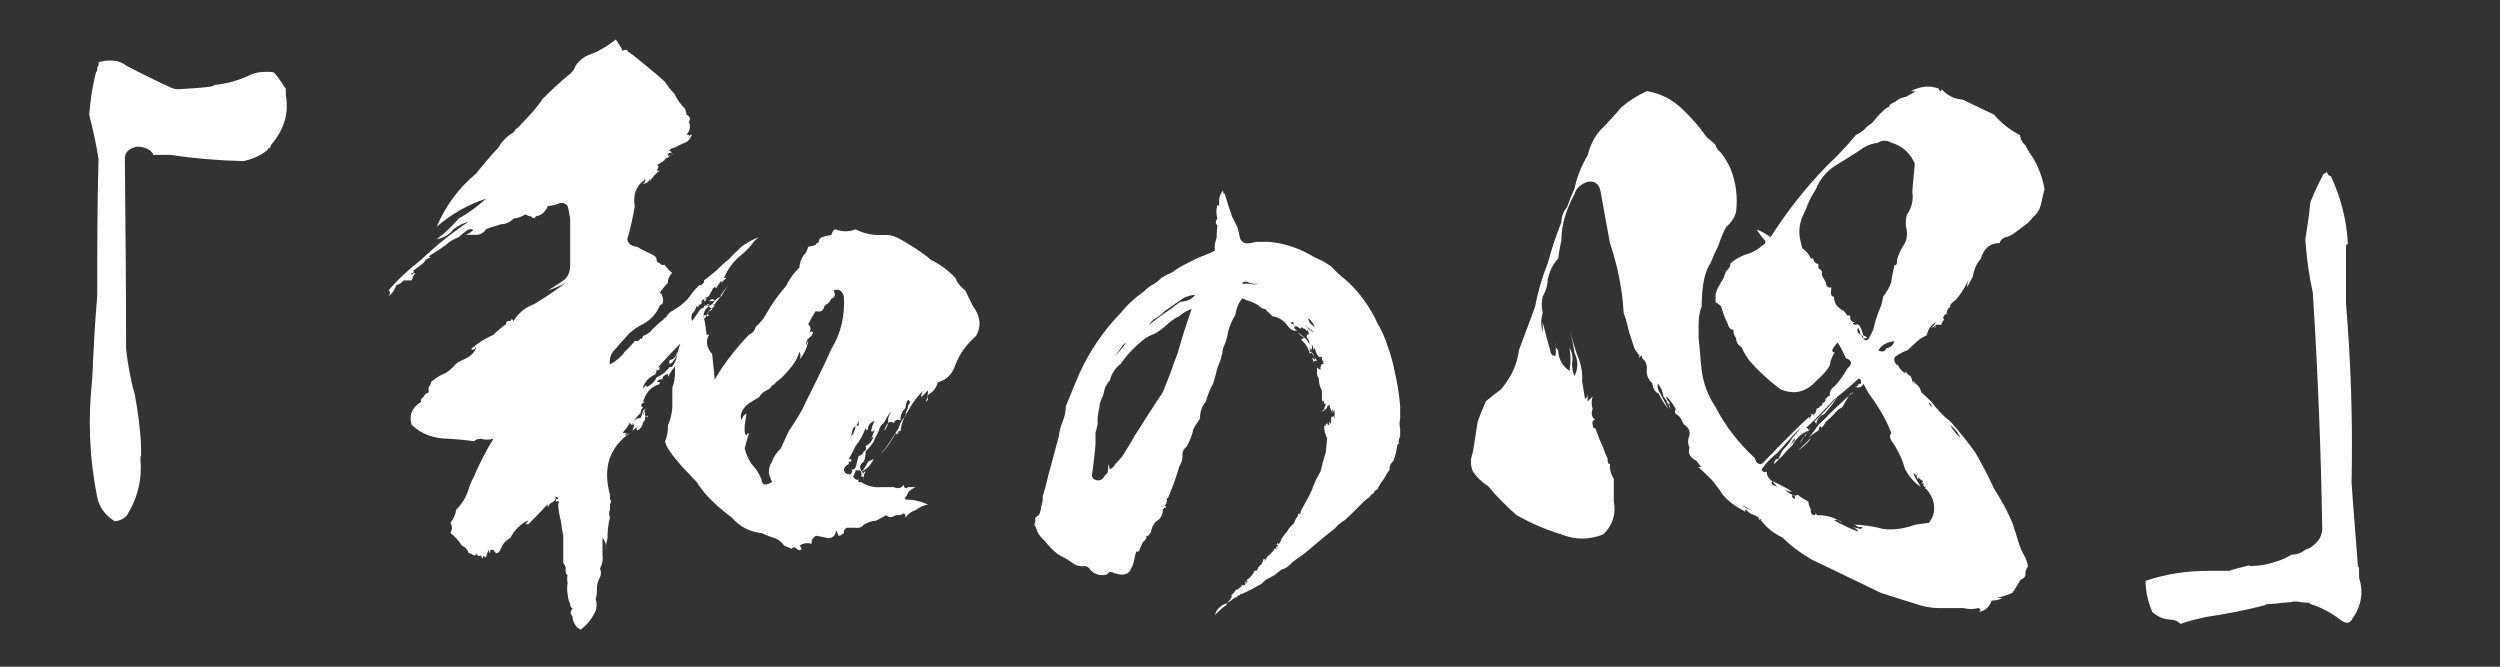
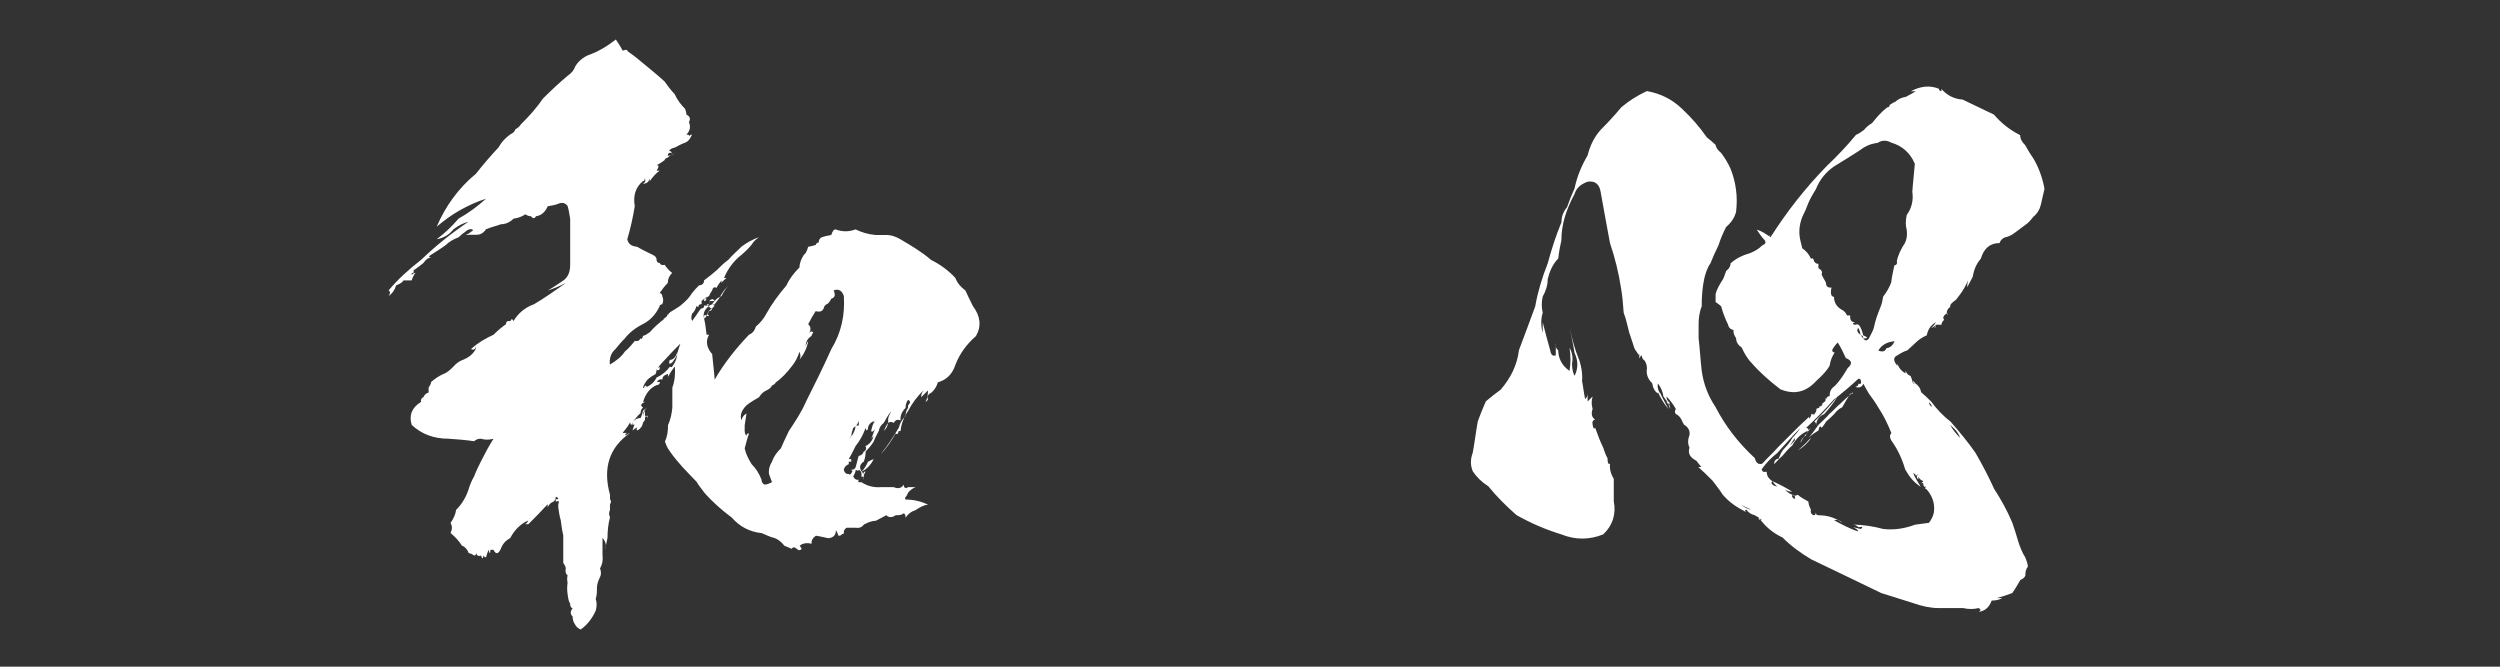
<svg xmlns="http://www.w3.org/2000/svg" id="_レイヤー_1" data-name="レイヤー_1" viewBox="0 0 300 80">
  <rect x="0" y="0" width="300" height="80" fill="#333333" stroke="none" />
  <defs>
    <style>
      .cls-1 {
        fill: #fff;
      }
    </style>
  </defs>
-   <path class="cls-1" d="M11.67,59.67c-.97-4.79-1.12-9.51-.6-14.23.15-3.3.3-6.59.6-9.96v-.07c0-5.39,0-10.79.15-16.25v-.15c-.3-1.8-.67-3.52-1.12-5.24.15-1.72.37-3.37.82-5.09.15-.15.15-.3.15-.45v-.15c.15-.15.22-.37.15-.6.45-.15.9-.22,1.5-.22.67,0,1.35.22,1.8.6,1.72.9,3.52,1.8,5.32,2.62.3.15.6.23.97.23,1.27-.08,2.55-.15,3.75-.3.15,0,.37-.07.6-.22,1.57-.15,3.07-.6,4.42-1.27.52-.22,1.12-.3,1.8-.3.3,0,.6,0,.9.08.52.6.97,1.27,1.42,1.95v.75c.37,2.1-.15,4.04-1.65,5.84-.15.15-.22.3-.22.52-.23,0-.3.07-.3.22-.82.67-1.8,1.12-2.92,1.35-3-.07-5.84-.3-8.76-.75h-2.1v-.15c-.37-.52-.9-.75-1.65-.82h-.37c-.82.22-1.27.6-1.35,1.27.07,7.57.15,15.21.15,22.85v.15c.22,1.87.52,3.67,1.05,5.47.38,2.1.67,4.2.75,6.29v1.05c-.08.08-.08.22-.08.38.22,2.4-.3,4.64-1.65,6.82-.37.37-.82.6-1.42.67-1.2-.75-1.87-1.72-2.1-2.85Z" />
  <path class="cls-1" d="M75.26,6.11c.52.37,1.05.75,1.57,1.2.97.82,1.95,1.57,2.92,2.47.37.52.75,1.05,1.2,1.5.3.67.75,1.27,1.27,1.8.07.22.15.45.15.67.45.23.52.52.3.9.23.52.15,1.05-.3,1.5.3,0,.37.08.3.3,0-.15.15-.3.37-.3-.22.52-.45.82-.82.97-.45.15-.82.37-1.27.6-.45.07-.67.3-.82.67.15-.38.3-.38.52,0-.3-.15-.52,0-.52.3.3,0,.52-.07.82-.3-.3.15-.6.3-.82.52-.3.08-.37.23-.37.3-.3.22-.6.45-.97.6.3,0,.3.22,0,.67h.37c-.45.3-.82.75-1.2,1.27v-.37c-.08.45-.37.67-.82.67.3-.15.37-.37.23-.67,0,.3-.08.37-.23.37-.82.67-1.2,1.65-.97,3-.22,1.35-.52,2.7-.9,3.97.15.6.52.82,1.2.9.6.37,1.27.67,1.87.97.3.15.45.3.45.6,0,.22.15.37.37.37.08.22.3.3.6.22.3.45.6.75.9.97-.3.3-.52.67-.52,1.2-.37.37-.67.75-.97,1.2.22.08.3.23.3.38.15.37.15.67,0,.97-.22.07-.37.15-.3.22-.45.97-1.12,1.72-2.02,2.17-.9.45-1.65,1.05-2.17,1.72-.38.37-.75.82-1.12,1.27-.6.52-.75,1.2-.67,1.87.75-.45,1.35-.9,1.8-1.57.45-.37.82-.82,1.2-1.27.3.07.52,0,.67-.3.15.15.22,0,.3-.3.3-.08.52-.23.82-.45.52-.6,1.12-1.12,1.8-1.65h-.3c.37,0,.6-.22.67-.6v.3c0-.23.22-.45.52-.6.45-.3.9-.52,1.2-.82.45-.37.82-.75,1.2-1.35.23-.3.52-.6.82-.9.37,0,.6-.23.6-.6.52-.37,1.05-.82,1.5-1.2.45-.45.9-.9,1.42-1.27.52-.6,1.05-1.05,1.57-1.57.6-.45,1.35-.9,2.1-1.12-.37.23-.67.52-.9.9-.37.45-.75.82-1.2,1.2-.97.75-1.65,1.72-2.1,2.77h.3c-.22.22-.45.37-.6.6v-.3c-.23.3-.45.6-.6.9-.22-.15-.45-.07-.52.3-.15.22-.3.45-.37.67q-.3-.15,0,0c-.22.15-.45.22-.6.3h.3c-.08.22-.15.37-.3.3.08-.3,0-.3-.3,0v.37q-.15.07,0,0c-.37.07-.45.15-.3.22-.15.15-.22.15-.3,0-.15.45-.3.75-.52.9-.15.37-.15.67,0,.9.3-.45.6-.82.82-1.2.15-.15.22-.3.3-.3.23,0,.3-.15.3-.3.08-.07.15-.07.3,0,0-.15.07-.22.3-.22v-.37c.08.37-.07.52-.3.6.22,0,.45-.07.67-.22.08-.15.23-.3.3-.37h-.67c.3-.3.52-.3.67,0,.15-.22.45-.45.82-.6.22-.45.52-.9.82-1.27-.15.15-.3.37-.52.6-.22.3-.45.67-.6.97-.15.22-.37.45-.52.67v-.37c.15.37,0,.52-.3.37.08.07.23.15.3.22-.07.07-.22.15-.3.3,0,.15-.15.3-.37.3-.07.15-.22.37-.3.6h.3c-.22-.3-.3-.3-.3,0,.07-.37.3-.75.67-.9-.22,0-.37-.15-.37-.3-.6.45-.75.97-.6,1.5v-.3c0-.15.15-.15.3,0-.08.15-.15.22-.3.3.15.67.22,1.27.3,1.95h.3c-.45.75-.3,1.57.37,2.32.08.97.23,2.02.3,3.07,1.12-1.95,2.55-3.75,4.12-5.39.37-.15.67-.45.82-.97.52-.45.97-.97,1.27-1.57.67-1.2,1.5-2.32,2.4-3.37.37-.82.9-1.5,1.57-2.17,0-.52.23-1.05.52-1.5.22-.15.37-.45.52-.97.37-.07.67-.15.9-.22.07-.15.15-.3.37-.3,0-.23.07-.45.3-.6.38-.15.75-.22,1.2-.3.15-.45.3-.67.52-.67.82.3,1.57.3,2.4,0,.75.37,1.57.6,2.4.67h1.27c.67,0,1.2.22,1.72.52,1.27.75,2.55,1.5,3.67,2.47,1.05.52,2.1,1.27,2.92,2.17.22.6.67,1.12,1.2,1.5.3.67.6,1.27.9,1.87.9,1.2,1.05,2.4.37,3.6-1.12.97-1.95,2.1-2.47,3.45-.37,1.12-1.05,1.8-2.1,2.1-.15.52-.45.97-.82,1.27-.37.15-.52.45-.37.82-.15.15-.22.23-.3.3.23-.45.3-.97.3-1.42-.3.3-.52.52-.82.82,0-.3.07-.52.3-.82-.75.67-1.35,1.5-1.87,2.47-.52.75-.82,1.57-.9,2.4h-.22c-.08.37-.22.45-.37.3-.52.9-1.05,1.72-1.8,2.47.82-.97,1.5-2.02,2.17-3.15.15-.6.45-1.05.82-1.42,0-.38.08-.67.3-.97v-.3c.3-.3.3-.52,0-.67-.22.3-.3.6-.3.97-.45.45-.67.97-.6,1.5-.37-.15-.6-.08-.82.3-.23-.15-.45-.15-.67,0-.07.38-.22.67-.52.97.15-.38.3-.67.52-.97v-.52c.07-.3.22-.6.37-.9-.37.45-.6.9-.9,1.42-.3.23-.52.52-.6.97-.22.45-.45.82-.6,1.27-.3.45-.6.82-.97,1.2,0,.37-.07.82-.22,1.2-.6.38-.6.9,0,1.5-.07-.22,0-.3.22-.3-.22.3-.3.6-.22.97.08-.3-.07-.37-.3-.37.08-.38,0-.67-.3-.82,0,.15-.15.15-.37,0,0,.22-.15.52-.3.82.15.3.37.45.67.37-.15.23-.08.38.3.3.67.45,1.5.67,2.32.6h1.57c.52.22.9.15,1.2-.3,0,.38.22.52.52.3q.22-.22,0,0h.9c-.37.15-.67.37-.9.67-.07.15-.15.38-.3.52-.07.08-.07.15,0,.3.97,0,1.87.22,2.7.6-.52.07-.97.3-1.5.67-.52.15-.9.45-1.2.9,0-.3-.07-.45-.22-.52-.3.23-.6.23-.97.23-.45.3-.82.3-1.12,0-.45.22-.82.45-1.27.67-.52,0-.97.22-1.42.45-.22.3-.52.45-.97.38h-1.12c-.3.22-.37.45-.3.67-.37.22-.45.08-.37-.38.22.45.15.67-.3.67-.07-.22-.15-.45-.3-.67,0,.6-.3.9-.9.97-.45-.08-.97-.23-1.5-.3-.22.15-.45.37-.52.67v.3c-.52-.15-1.05-.08-1.42.22.08.15.15.22.23.38-.15.22-.38.22-.6,0-.22-.23-.45-.23-.6,0-.3-.15-.6-.23-.9-.38-.3-.45-.75-.75-1.12-.9-.6-.15-1.05-.38-1.57-.6-1.42-.15-2.62-.75-3.6-1.87-1.2-.9-2.32-1.87-3.3-3-.3-.45-.67-.82-.9-1.27-.6-.6-1.2-1.27-1.72-1.8-.52-.6-1.05-1.2-1.5-1.87-.3-.38-.45-.75-.6-1.2.3-.6.37-1.27.37-1.95.3-.67.45-1.35.52-2.1v-2.4c.3-.82.37-1.72.3-2.55-.3.38-.6.82-.82,1.27v-.37c-.45.15-.67.3-.67.67-.3-.08-.52.08-.67.3h.37c0,.22-.15.37-.37.37-.75.3-1.35.97-1.65,2.02h.23c-.52.22-.6.45-.23.67-.22.22-.3.37-.3.67-.37.3-.67.75-.97,1.12.23-.3.52-.52.97-.52.15-.3.22-.6.3-.9.15-.08.3-.22.52-.37-.3.22-.52.52-.52.97.08-.22.15-.45.23-.6v.6c.07.15.15.15.3,0v.3c-.15-.38-.22-.38-.3,0v.22c-.45.6-.52.75-.23.3-.07.45-.3.75-.67.97-.15-.08-.15-.22,0-.38-.23.08-.37.22-.6.38.08-.3.23-.67.3-.97,0,.15-.07.3-.3.3v-.3c-.07.38-.22.38-.3,0-.22.45-.52.82-.9,1.27h.6c-.15,0-.22.08-.3.3.22-.07.37-.22.6-.3-2.47,1.72-3.3,4.2-2.4,7.42v1.12c.15-.15.15-.38,0-.6v1.27c-.15.37-.15.6,0,.9-.22.82-.3,1.65-.3,2.47-.07.45-.22.97-.3,1.42.22-.52.07-.97-.3-1.42v2.1c.07.52,0,1.05-.3,1.57.15.38.15.75,0,1.05-.22.45-.37.82-.37,1.35,0,.45,0,.82-.15,1.27.15.38.15.9,0,1.42-.45.97-1.05,1.72-1.8,2.25-.3-.15-.52-.3-.67-.6-.22-.3-.3-.67-.3-.97-.3-.3-.3-.6,0-.97-.22-.08-.3-.3-.3-.6-.15-.15-.22-.52-.3-1.12-.07-.45-.07-.9,0-1.35-.07-.3-.07-.6,0-.9-.22-.15-.3-.45-.22-.82,0-.22-.15-.45-.3-.67v-3.3c-.15-.6-.22-1.27-.3-1.8-.15-.52-.23-1.05-.3-1.57v-.37c.15-.38.07-.45-.3-.3v-.3h.3c0-.15-.07-.22-.3-.3,0,.22-.07.45-.3.6-.37.15-.52.37-.67.67v-.37c-.75.82-1.57,1.65-2.32,2.4h-.37c.22-.15.3-.3.37-.45-.9.37-1.65,1.12-2.17,2.1-.52.3-.9.67-1.12,1.27-.3.67-.6.75-.9.15h-.37c0,.52-.08.52-.22,0-.15.37-.23.67-.3.9-.15,0-.22-.07-.3-.22-.07.45-.15.45-.3,0-.3.15-.52,0-.6-.3,0,.23-.07.3-.22.3-.22-.15-.37-.22-.67-.3-.15-.45-.45-.75-.82-.9-.37-.6-.82-1.05-1.35-1.5.22-.45.22-.82,0-1.2.37-.52.6-1.05.67-1.57.75-.75,1.2-1.57,1.5-2.47.15-.52.37-1.05.67-1.57.22-.6.52-1.2.82-1.8.45-.9.97-1.87,1.5-2.7-.52.15-1.05.15-1.5,0-.3,0-.6.07-.82.3-1.05-.15-2.02-.23-3.07-.3-1.72,0-3.22-.52-4.42-1.65-.37-1.12,0-2.1,1.12-2.77-.08-.3.07-.45.3-.6.08-.22.3-.45.6-.52v-.6c.15-.22.3-.45.3-.67.45-.38.97-.75,1.5-.97.45-.15.82-.52,1.2-.9.3-.37.75-.67,1.2-.82.52-.22.97-.52,1.27-.97.15-.15.22-.37.22-.67-.07.45-.3.52-.6.38.82-.75,1.72-1.27,2.7-1.72.45-.45.97-.9,1.5-1.27,0-.22.07-.37.3-.37h.22c.15-.3.22-.3.37,0,.6-.97,1.42-1.65,2.47-2.02,1.27-.75,2.55-1.65,3.82-2.55-.75.37-1.42.67-2.17.9.67-.37,1.27-.82,1.87-1.2.52-.37.82-.97.82-1.87v-5.54c-.08-.45-.15-.97-.3-1.5-.22-.37-.67-.52-1.12-.3,0,.15-.07.3-.3.3.23,0,.3-.15.3-.3-.37.15-.82.23-1.27.3-.3.67-.75,1.12-1.42,1.2-.15.3-.37.3-.6,0-.22,0-.45-.08-.67-.23-.45.3-.9.45-1.42.52-.45.45-.97.67-1.5.67-.6.22-1.27.37-1.8.6-.3.45-.67.67-1.2.67h-1.27c.3-.08.52-.22.67-.37.3-.15.3-.23,0-.3h.37c-.37-.07-.75,0-1.05.3-.23.15-.52.37-.82.67-.6.23-1.12.52-1.5.9-.6.45-1.2.82-1.8,1.2-.3.15-.3.3,0,.3-.37.08-.67.3-.9.67-.37.3-.75.6-1.2.9.07.22,0,.37-.22.3v.3c.07-.22.3-.3.52-.3-.22.07-.3.3-.3.6v-.3c-.08.22-.15.37-.22.6h-.97c-.22.3-.52.45-.9.6-.15.52-.45.97-.9,1.27.22-.3.22-.52,0-.67,1.12-1.35,2.47-2.55,3.9-3.67,1.8-1.72,3.67-3.22,5.69-4.57-.6.15-1.2.45-1.8.9-.52.67-1.2,1.05-2.02,1.2.9-.67,1.8-1.5,2.62-2.47,1.2-.67,2.32-1.5,3.3-2.4-2.25.75-4.19,1.87-5.92,3.37,1.05-2.47,2.62-4.64,4.72-6.37.82-1.05,1.72-2.1,2.7-3.15.37-.67.82-1.12,1.42-1.57.3-.15.52-.3.6-.6.3-.15.52-.37.67-.6.97-.97,1.87-1.95,2.62-3.07.97-.97,2.02-1.95,3-2.77.45-.3.75-.67.9-1.12.37-.6.9-1.05,1.57-1.35,1.12-.37,2.25-1.05,3.3-1.87.3.45.6.9.82,1.35.3-.15.52-.15.6,0ZM81.63,41.25c-.67.67-1.27,1.27-1.87,1.95-.38.38-.67.75-.97,1.12.08-.15.22-.22.37-.3v.3c-.15.15-.3.15-.37,0,0,.3-.07.45-.15.6-.3.15-.67.37-.97.67-.22.3-.45.6-.52.97.15,0,.23-.15.23-.3.3.08.3.15,0,.3.67-.3,1.12-.67,1.42-1.27.67-.3,1.2-.75,1.57-1.27.3,0,.3.08,0,.3.52-.52.82-1.12.9-1.8-.15.38-.37.67-.6.97-.37.3-.45.15-.3-.3.37,0,.75-.3.9-.97v.3c.07-.45.22-.82.37-1.27ZM100.05,34.88c.22.52.15.82-.3.97-.22.45-.45.67-.6.67-.08.07-.15.15-.22.22-.15.6-.45.75-1.05.6-.3.45-.6.97-.9,1.57.37.3.37.75,0,1.27.22-.37.37-.52.6-.3-.07.15-.15.3-.22.45-.45.3-.67.67-.67,1.2.08-.22.15-.45.3-.6-.15.82-.52,1.57-1.05,2.25.15-.3.15-.6,0-.97-.22.67-.52,1.27-.97,1.8-.52.67-1.12,1.35-1.87,1.87-.08.15-.22.3-.45.37-.15.3-.37.45-.67.6-.37.15-.67.45-.9.82-.52.3-1.05.6-1.5.97-.6.6-.82,1.2-.6,1.8.08-.38.3-.67.6-.82-.08.45-.15.97-.22,1.42v.67c0,.22.07.45.22.6,0-.22.07-.3.3-.3-.22.6-.37,1.27-.52,1.8.15.67.45,1.27.82,1.87.52.52.9,1.12,1.2,1.87,0,.3.15.52.37.6.22,0,.52-.08.9-.3-.15-.3-.22-.6-.37-.97-.07-.52.08-1.05.37-1.5.23-.67.6-1.12,1.05-1.57.3-.67.6-1.35.97-2.1.75-1.12,1.5-2.25,2.02-3.45,1.05-2.1,2.1-4.19,3.07-6.37,1.2-1.95,1.65-4.12,1.5-6.37-.22-.67-.67-.9-1.2-.67ZM104.17,51.36c-.07.38-.22.38-.3,0-.3.82-.67,1.5-1.2,2.17-.3.6-.52,1.05-.82,1.57h.3v.3h-.3v.3c-.37.15-.52.37-.6.67.08.3.22.52.6.52.15.15.3,0,.52-.52,0,.22-.07.22-.22,0,.22,0,.45-.07.52-.3.15-.45.22-.9.37-1.35.3-.08.52-.22.6-.52.3-.15.37-.38.22-.67.52-.23.82-.67.97-1.2-.15.15-.23.22-.3.38.15-.45.37-.9.52-1.35-.15.38-.37.52-.52.38.07-.3.15-.67.3-.97h.22c-.3-.07-.3-.15,0-.3-.52.15-.82.45-.9.9ZM103.05,50.46c-.08.37-.3.67-.67.9-.07.3-.22.6-.22.97-.07.08-.15.15-.3.38.45-.45.75-.97.82-1.65h.37v-.6ZM103.35,56.6c.38-.3.6-.75.82-1.2.22-.08.37-.22.67-.3-.37.75-.9,1.27-1.5,1.5Z" />
-   <path class="cls-1" d="M147.87,26.03c.21.42.42.84.63,1.26.05.21.1.42.16.63.05.26.1.52.21.84.26.37.63.52,1.1.42.26-.05.52-.1.84-.16h1.47c1.73.16,3.36.68,4.88,1.52.37.21.73.42,1.1.58.52.21,1,.52,1.47.84.63.68,1.26,1.26,1.89,1.73,1.57,1.47,2.78,3.15,3.67,5.09.52.89.94,1.78,1.21,2.73.42,1.05.68,2.15.89,3.2.31,1.36.52,2.67.63,4.04v1.47c-.1.42-.1.84,0,1.26v.89c-.16.26-.21.58-.16.84-.16.11-.21.26-.21.42-.1.63-.26,1.21-.47,1.73-.37.31-.47.63-.42,1-.26.31-.47.68-.68,1.1-.31.37-.58.79-.79,1.26-.21.05-.37.21-.47.47-.21.1-.37.21-.42.42-.42.26-.84.63-1.21,1.05-.58.58-1.15,1.15-1.78,1.73-.47.26-.89.63-1.26,1.05-.42.32-.84.68-1.26,1-.79.68-1.57,1.31-2.31,1.94-.52.37-1.05.73-1.52,1.1-.31.42-.79.73-1.31.89-.42.37-.89.73-1.47,1-.37.16-.63.42-.89.68-.73.42-1.52.84-2.31,1.21h-.21c-.05.16-.16.21-.37.21,0,.16-.05.26-.26.21-.1.05-.26.16-.37.26-.21.21-.42.31-.68.42v.21c-.52.37-1.05.84-1.42,1.26.16-.52.47-.94,1-1.26.58-.21.89-.58,1.1-1.1h-.21c.26-.16.47-.37.58-.63.31-.1.58-.31.84-.63-.1,0-.21-.05-.21-.16.1.16.21.21.47.16.16-.1.16-.26,0-.37.1-.05.16,0,.21.21.1-.26.05-.31-.21-.21.16-.1.26-.1.37,0,0-.16-.05-.21-.16-.21.42-.26.79-.63,1-1.15h.26c.1-.26.26-.58.58-.79.1-.21.21-.42.26-.68.05.16.16.16.21,0-.05.21-.21.37-.47.47.31-.1.52-.31.68-.68.31-.26.58-.52.84-.84h-.21c.21,0,.26-.05.21-.16.21.11.31,0,.26-.21.26-.05.26-.11,0-.26.16-.21.21-.21.21,0,.21-.16.31-.37.37-.63.21-.31.42-.63.68-.89.21-.42.52-.73.84-1,.1-.31.26-.63.47-.89v-.16c.16-.21.21-.21.21,0,.1-.16.16-.31.16-.47.42-.79.89-1.57,1.26-2.36.31-.84.63-1.62,1.1-2.36.16-.73.37-1.52.63-2.31.05-.58.1-1.15.16-1.68-.26-.47-.37-1-.37-1.57.16.21.21.16.21-.11.05,0,.16-.1.16-.21,0,.21.05.32.26.32.1.26.16.47.21.68-.21-.42-.26-.79-.21-1.21,0,.16.1.31.21.42v-.68c0-.16.05-.26.21-.21.05-.16.1-.1.21.21v-1.1c-.16.37-.26.37-.21,0-.21.21-.21.37,0,.47-.21-.31-.37-.68-.42-1.1-.05.16-.16.26-.26.26q.26.05,0,0v.16c-.05,0-.1.1-.16.21-.21.05-.37.1-.47.21.21.05.26,0,.26-.21q-.16-.11,0,0c.05-.21.1-.42.21-.63-.21-.1-.26-.1-.21,0v-.52c-.1.31-.16.31-.26,0v-1.1c-.26-.47-.37-.94-.37-1.47-.21-.26-.26-.58-.21-.89-.05-.47.05-.52.21-.16v-.21c0,.11.05.21.21.21-.05-.26,0-.47.16-.68v.21c-.05-.16.05-.26.26-.21-.21-.16-.21-.21,0-.21-.21-.16-.31-.37-.26-.63h-.37c-.26-.31-.42-.68-.47-1.05-.05.05-.1.11-.21.21.05-.26,0-.47-.21-.68.1.21.1.47,0,.68-.16-.16-.31-.31-.37-.47.26.63.63,1.21,1.05,1.78-.21-.05-.37,0-.47.16.05-.21,0-.37-.21-.42.16,0,.21-.05.21-.21v.21c.21.16.26.16.21,0-.1-.42-.31-.79-.63-1.05v.21c0,.05.1.05.21,0,0,.1-.05.21-.21.21-.16-.68-.52-1.21-1.05-1.68.16,0,.21-.05.26-.21,0,.1.1.1.21,0-.37-.1-.63-.37-.84-.63.26.16.52.42.84.63.21.26.42.52.58.79,0-.21-.1-.42-.16-.58-.1-.1-.21-.21-.21-.42.1,0,.1-.1,0-.21.1.1.16.1.21,0h.16c-.1-.05-.16-.16-.16-.21v-.21h-.21c-.16-.16-.26-.26-.37-.26-.05-.05-.16-.1-.31-.16v.21c-.26-.16-.52-.31-.84-.47,0-.42-.16-.47-.42-.21.31.05.52.21.63.47-.16.05-.21-.05-.21-.26-.05.31.1.58.47.68h-.26c-.31.05-.68-.16-1.05-.68-.42-.58-1-.94-1.73-1.05-.26-.26-.58-.52-.84-.84-.37-.05-.63-.21-.84-.47-.26-.16-.58-.31-.84-.42-.37-.1-.73-.26-1.1-.42-.47.58-.73,1.21-.84,1.99-.37.58-.63,1.21-.84,1.89-.1.73-.31,1.42-.63,2.1-.1.79-.31,1.57-.68,2.36-.16.63-.31,1.26-.52,1.89-.37.68-.68,1.42-.89,2.2-.47.52-.68,1.21-.68,1.99-.26.42-.58.84-.79,1.26-.16.79-.47,1.52-.84,2.15-.37.26-.52.63-.47,1.1,0,.47-.16.89-.37,1.21-.37,1.26-.79,2.46-1.31,3.67-.05.16-.1.21-.21.16.05.31,0,.63-.21.89.16.21.16.31,0,.26-.16.05-.26.16-.26.37-.05.58-.31,1-.84,1.31-.31.37-.52.73-.58,1.21-.1.31-.37.52-.68.63.21.1.21.16,0,.26,0,.16-.05.21-.16.21-.1.16-.21.26-.26.42-.1.16-.16.31-.21.47-.05.32-.21.47-.47.37-.05.26-.16.58-.21.84-.05.42-.16.79-.37,1.15-.21.58-.63.84-1.26.79-.31-.05-.63-.11-.89-.21-.31-.21-.58-.11-.79.21-.94.21-1.68-.11-2.15-.79-.21-.21-.47-.26-.68-.21-.37,0-.73-.05-1.1-.26-.58-.42-1.15-.79-1.83-1.1-.63-.47-1.21-1.05-1.68-1.68-.37-.31-.68-.68-.89-1.1-.1-.37-.26-.68-.42-1,.1.05.16.05.16,0v-.68c.1-.1.26-.21.47-.37.1-.26.16-.47.21-.68v-.16c.16-.47.26-.89.21-1.31.26-.84.47-1.68.68-2.57.42-1.57.84-3.09,1.26-4.67.05-.58.21-1.15.42-1.68.26-.63.42-1.26.42-1.94.52-1.31,1.1-2.67,1.68-4.04,1.21-2.62,2.83-5.03,4.93-7.18.79-1,1.73-1.83,2.78-2.57.37-.37.73-.68,1.21-.89.31-.21.63-.47.89-.73.42-.26.84-.47,1.31-.68.58-.47,1.21-.79,1.83-1.1.58-.31,1.1-.58,1.68-.79.52-.21,1.05-.42,1.57-.68-.05-.52,0-1,.21-1.52,0-.47.05-1,.1-1.52-.26-.26-.26-.52,0-.79-.16-.58-.16-1.1,0-1.68.16.16.21.16.21,0v-.68c.05-.42.21-.73.47-1.05,0,.26.05.42.21.42.26.94.58,1.89.89,2.78ZM141.53,37.93c-.58.26-1.05.63-1.52,1.05-.47.42-1,.84-1.52,1.1-.47.16-.84.37-1.21.63-1.05.84-1.99,1.78-2.78,2.94-.68.52-1.1,1.15-1.31,1.99-.21.21-.37.52-.58.84-.1.37-.16.73-.26,1.05-.26.47-.42.94-.42,1.36-.16.68-.26,1.31-.21,1.99-.05.31-.16.68-.26,1.05v1.42c-.1,1.26-.26,2.46-.42,3.67,0,.37.26.58.68.63.42,0,.68-.21.89-.63.26-.16.37-.37.37-.68v-.63c.1.21.16.42.21.63.26-.16.47-.31.63-.63.31-.31.58-.63.89-1,.47-.79,1-1.57,1.42-2.36,1.15-1.83,2.25-3.56,3.41-5.29.31-.79.63-1.57.94-2.36.26-.79.52-1.52.84-2.31.47-1.73,1.05-3.51,1.68-5.3-.58.16-1.05.47-1.47.84ZM134.5,41.76c-.26.42-.52.73-.89,1.05.63-.47,1.1-1.05,1.52-1.73-.26.16-.47.42-.63.68ZM141.69,35.99c-.58.42-1.21.84-1.89,1.31-.37.42-.84.73-1.31,1-.31.26-.58.58-.84.94-.21.1-.42.21-.63.42,1.1-.89,2.25-1.78,3.46-2.57.37-.31.79-.63,1.21-.89.73,0,1.31-.31,1.73-.79h-.21c-.58.05-1.05.26-1.52.58ZM149.08,34.05h.89c.31.1.68.1,1.05,0h-.63c-.21-.05-.47-.1-.68-.21-.42-.1-.63,0-.63.21ZM156.58,38.98c.05.05.1.16.21.26v-.26c.05.26.21.47.37.68v-.21c.21.1.21.21,0,.21h.21c0,.1.1.21.21.21-.16,0-.21-.05-.21-.21.16.21.21.26.21.21-.1-.21-.21-.37-.42-.42-.16-.16-.37-.31-.58-.47ZM157.78,39.24c-.21-.47-.47-.79-.79-1.1,0,.42.26.79.79,1.1Z" />
  <path class="cls-1" d="M232.97,10.98v-.3c.67.75,1.5,1.2,2.55,1.27,1.27.6,2.47,1.2,3.75,1.8.9,1.05,1.95,1.87,3.15,2.47,0,.45.22.82.6,1.2.3.52.6,1.05.97,1.57.67,1.12,1.12,2.4,1.35,3.67-.15.67-.3,1.27-.45,1.95-.15.6-.45,1.05-.9,1.42-.3.37-.6.75-.97.97-.37.3-.82.6-1.2.9s-.82.52-1.27.6c-.3.15-.52.37-.6.67-1.12,0-1.87.6-2.25,1.87-.52.6-.82,1.27-.97,2.17-.22.45-.45.82-.67,1.27,0-.6.15-1.05.37-1.57-.37,1.2-.97,2.17-1.72,3.07-.52.37-.75.6-.67.82-.37.3-.52.6-.37,1.05v-.3c-.45.3-.6.6-.37.82-.22.22-.37.45-.3.6h-.67c0,.22-.08.37-.22.37.15-.15.22-.3.22-.37-.15.15-.3.3-.6.37.3-.22.45-.45.6-.67-.6.3-.97.82-1.12,1.57-.52.22-.97.52-1.35.9-.3.3-.67.6-.97.9-.3.08-.75.3-1.2.6-.52.22-.52.67,0,1.27v-.3c.15.52.45.9.97,1.2v-.3c.15.3.3.52.6.6.15.3.22.6.3.9.3,0,.3-.07,0-.3,0,.23.07.3.3.3.38.3.6.6.67,1.05.45.38.82.75,1.2,1.12.67.9,1.42,1.72,2.32,2.4,1.12,1.27,2.1,2.47,3,3.75.82,1.42,1.57,2.85,2.25,4.34.82,1.27,1.57,2.62,2.17,4.04.23.67.45,1.35.67,2.1s.52,1.5.9,2.1c.15.38.3.75.3,1.12-.23.22-.3.6-.3,1.05-.07.22-.3.37-.6.52-.3.52-.6,1.05-.97,1.57-.6.23-1.27.45-1.87.6h.67c-.37.22-.82.3-1.27.3-.3.82-.82,1.27-1.57,1.35.3-.15.3-.3,0-.45-.6.15-1.2.15-1.87,0h-2.92c-.97,0-2.02-.22-3.07-.6-1.27-.38-2.55-.82-3.82-1.2-2.77-1.35-5.62-2.7-8.39-4.04-1.27-.75-2.4-1.57-3.45-2.62-1.27-.6-2.17-1.42-2.85-2.4-.08.22.07.3.37.3-.37-.3-.6-.45-.9-.6-.37-.08-.75-.3-.97-.67-.3.22-.3.3,0,.3-1.12-.52-2.1-1.2-2.85-2.1-.37-.6-.82-1.12-1.2-1.65-.6-.6-1.12-1.12-1.72-1.65.37,0,.52,0,.37,0-.22-.3-.45-.52-.6-.75-.75-.37-1.05-.9-.82-1.57-.22-.45-.22-.97,0-1.5.08-.52-.15-.97-.67-1.27-.15-.23-.22-.45-.3-.6-.15-.3-.37-.52-.67-.67-.15-.15-.15-.38,0-.6-.3-.52-.67-1.05-1.12-1.5,0,.3.08.45.23.6.22.22.22.3,0,.3.07.23.15.45.22.6,0-.37-.15-.67-.45-.9,0,.07.08.22.23.3-.15-.3-.37-.6-.6-.9-.07-.52-.3-1.12-.67-1.57-.08.52.07.97.3,1.2.3.67.67,1.27.97,1.87-.52-.6-.9-1.27-1.27-2.02v.15c-.37-.22-.6-.67-.67-1.2-.45-.45-.67-.9-.67-1.5.08-.45,0-.82-.22-1.2-.3-.22-.37-.45-.37-.67-.15.07-.22.22-.3.37v-.67c0,.3-.08.3-.23,0-.15-.22-.3-.38-.37-.6-.22-.6-.37-1.2-.6-1.8-.22-.82-.37-1.65-.67-2.4-.07-.97-.15-1.95-.3-2.85-.3-1.95-.75-3.75-1.35-5.54-.37-2.02-.75-4.04-1.12-6.14-.15-.9-.67-1.35-1.57-1.2-.82.3-1.35.75-1.57,1.5-.97,1.8-1.57,3.6-1.57,5.54-.15.67-.3,1.42-.37,2.17-.67.67-1.05,1.57-1.27,2.47,0,.75-.22,1.42-.6,2.1-.15.67-.15,1.27,0,1.95-.23.75-.23,1.57,0,2.4v-1.27c.3,1.2.6,2.32.9,3.37.08.52.3.75.67.6v-1.5c-.07.45.07.75.3.9v-.3c-.08,1.12.37,2.1,1.35,2.77.15-.9.15-1.8,0-2.77.3.52.45,1.2.3,1.87,0,.52.07,1.05.3,1.5.45-.9.45-1.8,0-2.77-.15-.97-.37-1.95-.6-3,.3,1.35.67,2.7,1.2,3.97.23.75.38,1.57.3,2.4.15.75.22,1.5.37,2.17.22-.15.3-.38.3-.67v.97c.15-.15.37-.38.6-.6-.15.52-.15.97,0,1.5-.22.6-.07,1.05.3,1.27-.3.08-.37.3-.3.6.07.45.15.6.3.37.3.82.6,1.65.97,2.4.15.45.3.9.52,1.27,0,.52.07.75.3.67-.07.6.08,1.2.45,1.8v2.7c.3,1.57-.15,2.92-1.27,3.97-1.65.67-3.37.67-5.02,0-1.95-.6-3.67-1.35-5.39-2.32-1.27-1.12-2.4-2.25-3.37-3.45-.82-.52-1.42-1.12-1.87-1.8-.3-.75-.3-1.42,0-2.25.22-1.2.37-2.47.6-3.75.3-.82.6-1.57.97-2.4.52-.45,1.2-.97,1.8-1.42,1.2-1.42,1.95-2.92,2.17-4.72.67-1.72,1.27-3.45,1.95-5.24.3-1.72.82-3.45,1.5-5.17.45-1.65.97-3.3,1.65-4.94,0-.67.22-1.27.67-1.8.23-.67.52-1.42.9-2.25.3-1.42.82-2.7,1.57-3.97.3-1.2.82-2.25,1.57-3.07.9-.9,1.72-1.8,2.47-2.7.97-.82,1.95-1.42,3.07-1.95,1.65.3,3,.97,4.19,2.1,1.2,1.12,2.17,2.25,3,3.45.37.3.75.6,1.05.9.07.37.3.67.67.97.45.6.82,1.2,1.12,1.87.67,1.65.9,3.45.67,5.24-.22.75-.6,1.27-1.2,1.8-.37.75-.67,1.42-.9,2.17-.37.75-.67,1.42-.97,2.17-.37.52-.6,1.2-.75,1.87-.22,1.05-.3,2.17-.3,3.3-.3.75-.37,1.5-.37,2.17v1.65c.15,1.27.22,2.62.37,3.9.22,1.57.75,3,1.65,4.34,1.2,2.32,2.77,4.34,4.72,6.14.15.6.45.82.9.67.6-.67,1.27-1.27,1.87-1.95.6-.6,1.2-1.2,1.8-1.8.6-.6,1.27-1.27,1.95-1.87.07.22,0,.38-.3.52.37-.22.52-.52.6-.9.22.15.3.15.37,0,.15-.15.22-.38.22-.6.3-.08.45-.15.3-.22.3-.08.45-.22.38-.38.45-.3.52-.52.3-.6h.22c0-.15.15-.3.37-.3,0-.52.15-.9.6-1.2.67-.67,1.12-1.42,1.57-2.17.6-.52.52-.9-.22-1.2-.3-.67-.6-1.27-.97-1.87-.3.3-.52.6-.67.9,0,.22.15.3.3.3-.3.45-.52.97-.6,1.57-.37.67-.97,1.27-1.57,1.8-1.27,1.42-2.7,1.72-4.34,1.05-1.27-.97-2.47-2.02-3.45-3.15-.52-.52-.9-1.2-1.2-1.87-.45-.3-.67-.67-.67-1.12-.22-.3-.37-.67-.3-.97-.37-.08-.6-.3-.67-.67-.3-.6-.6-1.35-.82-2.17-.22-.22-.45-.37-.67-.52v-.97c.15-.6.52-1.2.9-1.8.15-.3.22-.6.37-.97.3-.22.52-.52.52-.9.67-.6,1.42-.97,2.25-1.2.6-.22,1.12-.52,1.57-.97.37-.15.45-.3.3-.6-.37-.37-.67-.82-.97-1.27.6.15,1.12.52,1.65.9-.22,0-.22-.07,0-.22-.22,0-.22.15,0,.22,1.95-3.07,4.19-5.92,6.74-8.54,1.27-1.2,2.47-2.47,3.52-3.75.37-.15.67-.37.97-.6.22-.3.6-.6.97-.82.52-.67,1.12-1.35,1.8-1.87.22,0,.3-.15.3-.3.23-.15.45-.3.67-.37.3-.3.75-.52,1.27-.6.45-.22.82-.45,1.2-.67h-.6c1.12-.6,2.25-.75,3.37-.3,0,.22.15.3.38.3ZM208.93,60.57c.37.3.82.52,1.2.6-.37-.22-.82-.37-1.2-.6ZM220.09,47.91c-1.05,1.2-2.17,2.32-3.37,3.45.23,0,.3.08.3.3-.9.37-1.5.97-1.95,1.8-.45.37-.82.82-1.2,1.27-.3.22-.6.6-.97.97,0-.45.22-.67.67-.67-.15.07-.15-.08,0-.3.15-.38.3-.67.6-.97.37-.38.67-.75.9-1.2.37-.37.67-.75.97-1.2-.97.97-1.87,2.02-2.77,3-.67.52-1.35,1.2-1.87,1.95.07.3.22.37.6.3,0,.45.22.82.67,1.12-.22.3,0,.52.6.67-.23-.22-.45-.45-.6-.67.82.37,1.57.75,2.4,1.27-.37,0-.67-.08-.9-.3.22.3.52.52.9.67-.07.22,0,.38.3.52.07-.3,0-.52-.3-.52.15.15.37.15.67,0,.3.3.75.52,1.27.82,0,.22.07.52.3.97-.08.38.07.6.37.67.15,0,.22-.15.22-.38,0,.22.07.38.3.38,1.12,0,2.02.3,2.85.9-.22-.3-.6-.38-.97-.3.97.52,1.95,1.05,2.92,1.35-.07-.22-.3-.38-.67-.52.3.08.67.15.97.22.3-.22.22-.3-.3-.22-.15-.15-.37-.3-.67-.3,1.27,0,2.55.22,3.67.52,1.42.15,2.62-.08,3.82-.52.52-.08,1.05-.15,1.65-.22.3-.38.52-.82.6-1.27.15-1.12-.23-2.02-.9-2.77-.22-.08-.22-.15,0-.3-.3.08-.37-.07-.37-.37,0-.08-.15-.08-.3,0,.15-.08.22-.22.3-.3-.22-.08-.45-.22-.6-.52v.3c-.23-.15-.23-.38,0-.67-.23.3-.38.3-.38,0-.07.08-.22,0-.3-.22.22.6.6,1.2.97,1.8-.82-.52-1.42-1.27-1.87-2.1-.37-1.27-.9-2.4-1.65-3.45-.22-.37-.22-.67,0-.9-.45-1.12-.97-2.17-1.57-3.07-.3-.52-.67-1.05-1.12-1.65-.22-.37-.45-.75-.67-1.2-.22.45-.52.52-.97.38.3-.08.37-.22.37-.38.3.08.38-.07.3-.3,0-.22-.07-.3-.3-.3-.97.9-1.95,1.72-2.92,2.47ZM215.37,52.56c-.3.45-.6.97-.97,1.5.22-.45.6-.82.97-1.2v-.3ZM217.32,52.56c-.37.6-.9,1.05-1.57,1.5.3-.3.67-.6.97-.9.23-.22.37-.45.6-.6ZM225.41,17.13c-.6.07-1.2.22-1.8.6-.6.45-1.27.82-1.95,1.27-.52.3-1.05.67-1.57.97-.97.67-1.72,1.57-2.17,2.7-.37.6-.67,1.12-.9,1.65-.22.6-.45,1.12-.75,1.72-.37.97-.45,1.87-.22,2.85,0,0,.07.3.22.9.52.37.82.75,1.05,1.27.22-.15.3,0,.37.3.15.22.3.3.52.3v.52c.38.22.52.45.38.75.15.37.37.67.52.97,0,.45.23.67.67.6-.15.67-.07,1.12.3,1.12,0,.67.3,1.2.97,1.57.3.15.45.38.6.67h.37v.22c0,.37.22.6.6.6-.37.15-.37.22,0,.3.3-.15.52,0,.67.37.15.3.22.6.3.9.6.22.6.37,0,.37,0-.3-.08-.37-.3-.37-.07-.37-.15-.67-.3-.9-.15.15-.15.37,0,.6.23.15.38.38.6.67.22.3.45.3.67,0,.23-.45.45-.82.6-1.27.15-.82.45-1.65.82-2.55.15-.37.22-.75.3-1.2.45-.6.75-1.12.97-1.72.07-.67.22-1.27.37-2.02.3-.08.37-.23.3-.52.15-.75.52-1.5.97-2.17.22-.45.3-.97.22-1.57-.15-.52-.15-1.12,0-1.8.6-.82.82-1.8.67-2.77.07-1.12.22-2.25.3-3.37-.52-1.27-1.5-2.17-2.85-2.55-.52-.3-1.05-.3-1.57,0ZM216.04,53.16c.3-.6.75-1.2,1.27-1.8-.3.22-.52.52-.6.9-.37.22-.6.52-.67.9ZM222.33,47.09c-.52.45-1.12.97-1.57,1.42-.45.38-.82.82-1.27,1.2-.37.45-.82.82-1.27,1.27-.37.52-.75,1.05-1.2,1.57.37-.37.82-.67,1.2-.9.08-.52.23-.6.38-.3.15-.22.37-.45.52-.75.37-.3.67-.6.97-.9.3-.38.6-.67.97-.82.3-.52.6-1.05.97-1.65.22.08.37,0,.3-.15ZM217.92,50.98c0-.23-.08-.38-.22-.38.97-.9,1.87-1.87,2.77-3-.45.82-1.05,1.5-1.57,2.1-.6.22-.9.67-.97,1.27ZM225.41,42.07c.52.22.82.08.97-.3.37,0,.75-.3.97-.82-.9.07-1.57.45-1.95,1.12ZM230.5,47.09c.3.38.67.82.97,1.12,0,.37.23.6.6.67v.22c-.15-.15-.23-.37-.37-.6-.45-.45-.9-.9-1.2-1.42ZM234.02,50.98c.3.6.75,1.12,1.2,1.57-.08-.22-.15-.37-.3-.6-.22-.38-.6-.67-.9-.97Z" />
-   <path class="cls-1" d="M260.31,74.35c-.82-.08-1.42-.38-2.02-.9-.52-1.2-.82-2.4-.82-3.75,2.4-.82,4.94-1.2,7.57-1.2h2.47c.82-.3,1.65-.45,2.47-.67,0,.08.15.15.3.08.82,0,1.65-.15,2.4-.38.82-.22,1.57-.52,2.32-.97.6,0,1.2-.22,1.65-.6.45-.15.75-.3,1.05-.6.37-.3.67-.67.82-1.12.07-.22.15-.45.15-.75-.15-9.36-.52-18.73-1.12-28.16v-.15c-.45-2.02-.75-4.12-.9-6.29v-.22c.23-1.42.45-2.92.6-4.42.45-1.12.97-2.25,1.57-3.37.15-.08.23-.08.3-.15v-.15c.15.15.22.3.3.45.15.07.22.07.3.15,1.2,2.55,1.87,5.24,2.02,8.01v.07c-.15.08-.22.15-.22.3v6.89c.6,7.12.82,14.23.67,21.35v.15c.22,3.3.52,6.59.75,9.89v.08c.15.15.15.37.15.6v.82c.6,1.87.23,3.6-1.05,5.24-.15.15-.3.15-.52.15-.22-.08-.37-.15-.6-.3-1.05-.82-2.25-1.5-3.67-1.95,0,0-.08-.07-.15-.15-.52,0-1.05-.08-1.5-.15h-.15c-.22,0-.37,0-.45.07-.37,0-.75.08-1.12.08-.52.08-1.12.15-1.65.15-.23,0-.38.08-.45.15-2.32.6-4.72,1.05-7.12,1.42-.97.22-2.02.45-3,.82-.37-.38-.82-.52-1.35-.52Z" />
</svg>